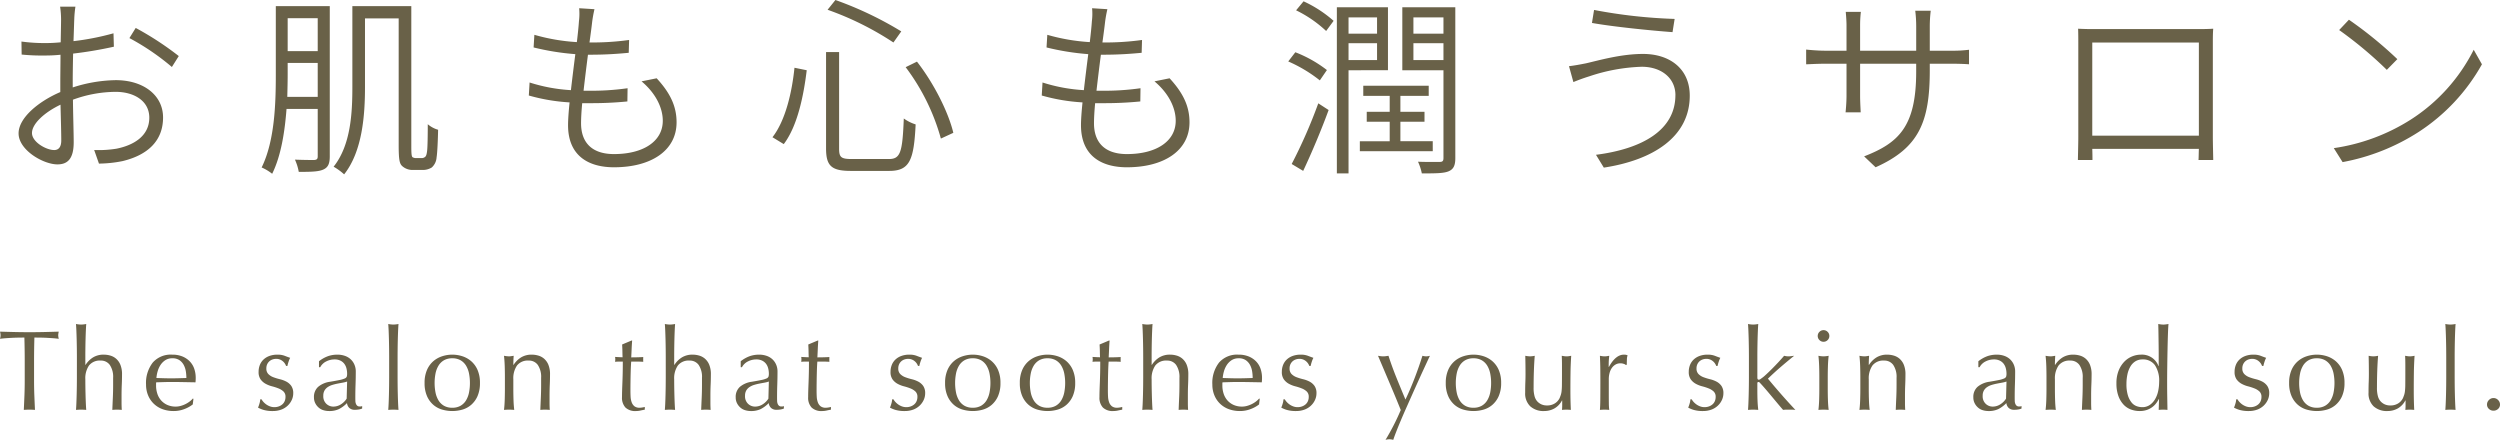
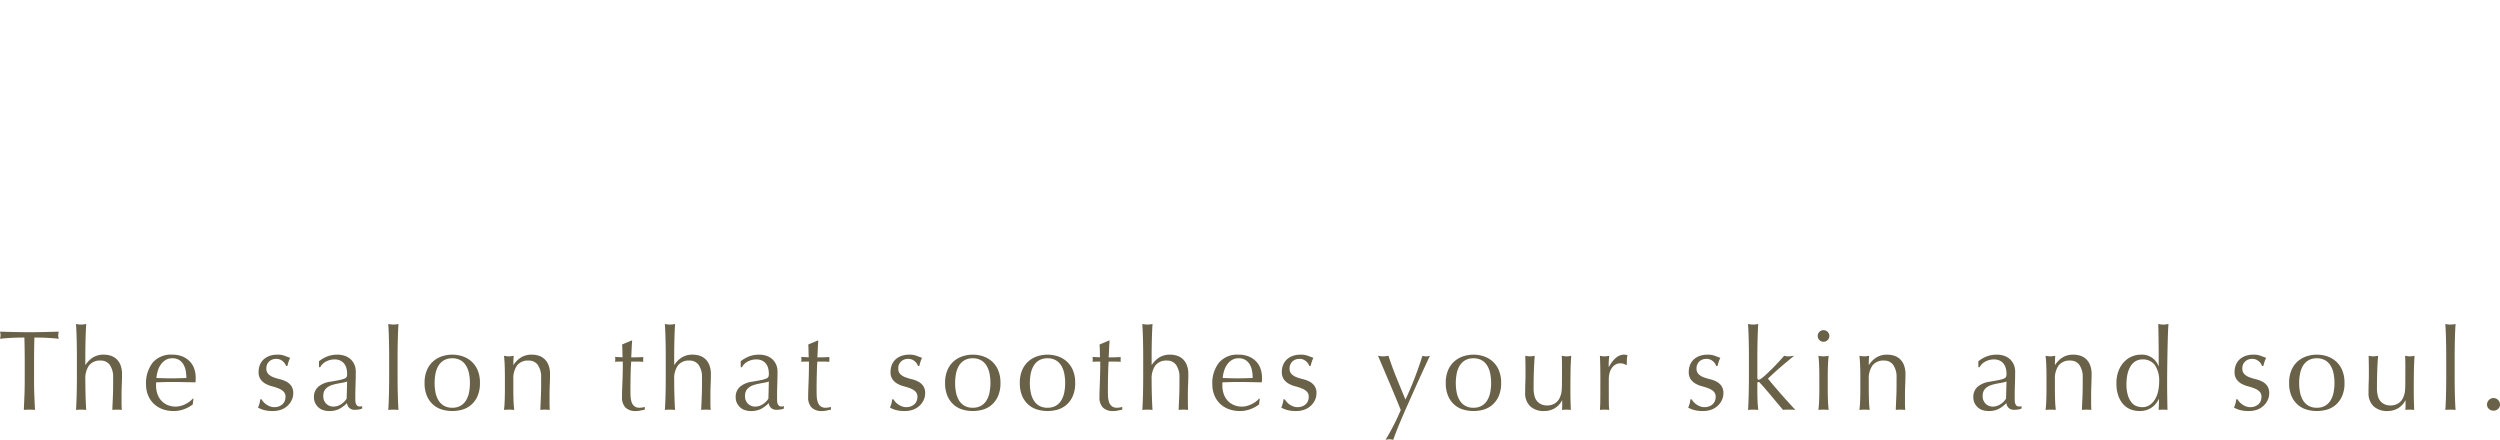
<svg xmlns="http://www.w3.org/2000/svg" width="548.625" height="96.527" viewBox="0 0 548.625 96.527">
  <g id="catch_copy" transform="translate(-2094.5 -836.098)">
    <path id="パス_32731" data-name="パス 32731" d="M5.925-10.65q0-2.6-.075-5.175-.65,0-1.362.013t-1.425.05q-.713.038-1.375.088T.5-15.55a3.031,3.031,0,0,0,.125-.8A3.446,3.446,0,0,0,.5-17.125q1.65.05,3.225.087T6.95-17q1.65,0,3.225-.038t3.225-.087a3.488,3.488,0,0,0-.125.8,2.965,2.965,0,0,0,.125.775q-.525-.075-1.188-.125t-1.375-.088q-.712-.038-1.425-.05T8.05-15.825q-.075,2.575-.075,5.175v4.3q0,1.65.063,3.25T8.175.05Q7.6,0,6.95,0T5.725.05Q5.8-1.5,5.863-3.1t.063-3.25Zm11.45-.95q0-.85-.013-1.85t-.038-1.975q-.025-.975-.062-1.863T17.175-18.8a6.727,6.727,0,0,0,1.125.125,6.727,6.727,0,0,0,1.125-.125q-.05.625-.087,1.5t-.062,1.837q-.025.962-.038,1.937t-.012,1.8v1.9h.05a5.222,5.222,0,0,1,1.675-1.663,4.421,4.421,0,0,1,2.325-.587,5.208,5.208,0,0,1,1.413.2,3.385,3.385,0,0,1,1.287.688,3.545,3.545,0,0,1,.938,1.325,5.416,5.416,0,0,1,.363,2.137q0,1.075-.05,2.212T27.175-3.1v1.625q0,.4.013.788t.037.738q-.5-.05-1.05-.05Q25.65,0,25.15.05q.05-1.3.113-2.675t.063-2.825V-6.975A4.672,4.672,0,0,0,24.6-9.812a2.365,2.365,0,0,0-2-.962A3,3,0,0,0,20.038-9.7a4.928,4.928,0,0,0-.812,3.025q0,.7.012,1.625t.038,1.863q.025.938.063,1.813T19.425.05Q18.85,0,18.3,0T17.175.05q.05-.575.087-1.45t.063-1.85q.025-.975.038-1.975t.013-1.85Zm20.95.325a2.754,2.754,0,0,0-1.562.425,3.645,3.645,0,0,0-1.05,1.062,5.06,5.06,0,0,0-.625,1.4,7.414,7.414,0,0,0-.262,1.438l1.612.05q.838.025,1.638.025.825,0,1.675-.025l1.65-.05a9.621,9.621,0,0,0-.113-1.425,4.447,4.447,0,0,0-.45-1.4A2.986,2.986,0,0,0,39.9-10.85,2.668,2.668,0,0,0,38.325-11.275ZM32.55-5.5a7.3,7.3,0,0,1,1.463-4.825,5.24,5.24,0,0,1,4.262-1.75,5.782,5.782,0,0,1,2.288.412,4.771,4.771,0,0,1,1.612,1.1,4.336,4.336,0,0,1,.962,1.613,6.13,6.13,0,0,1,.313,1.975q0,.25-.012.488T43.4-6l-2.675-.05Q39.4-6.075,38.05-6.075q-.825,0-1.638.025L34.775-6a2.071,2.071,0,0,0-.025.375V-5.3a5.66,5.66,0,0,0,.287,1.825,4.148,4.148,0,0,0,.838,1.462,4.015,4.015,0,0,0,1.35.975,4.442,4.442,0,0,0,1.85.362A4.037,4.037,0,0,0,40.1-.812a5.823,5.823,0,0,0,1.025-.375,5.589,5.589,0,0,0,.938-.562,4.756,4.756,0,0,0,.763-.7l.125.075L42.8-1.15A6.908,6.908,0,0,1,40.938-.125,6.426,6.426,0,0,1,38.625.3a7.036,7.036,0,0,1-2.463-.413,5.453,5.453,0,0,1-1.925-1.2,5.393,5.393,0,0,1-1.25-1.863A6.109,6.109,0,0,1,32.55-5.5ZM57.9-2.275a2.7,2.7,0,0,0,.387.55,3.739,3.739,0,0,0,.625.562,3.525,3.525,0,0,0,.825.438,2.767,2.767,0,0,0,.987.175,2.794,2.794,0,0,0,.913-.15,2.5,2.5,0,0,0,.775-.425,1.968,1.968,0,0,0,.538-.7,2.265,2.265,0,0,0,.2-.975,1.554,1.554,0,0,0-.437-1.187,3.445,3.445,0,0,0-1.088-.675A11.447,11.447,0,0,0,60.2-5.125a5.978,5.978,0,0,1-1.425-.562,3.349,3.349,0,0,1-1.088-.963A2.751,2.751,0,0,1,57.25-8.3a4.037,4.037,0,0,1,.275-1.513,3.323,3.323,0,0,1,.8-1.187,3.745,3.745,0,0,1,1.3-.788,5.084,5.084,0,0,1,1.775-.287,4.3,4.3,0,0,1,1.563.25q.637.25,1.213.45a5.58,5.58,0,0,0-.375.925,6.641,6.641,0,0,0-.225.85h-.3a2.37,2.37,0,0,0-.775-1.075,2.163,2.163,0,0,0-1.425-.475,2.359,2.359,0,0,0-.75.125,2.064,2.064,0,0,0-.675.375,1.988,1.988,0,0,0-.5.65,2.1,2.1,0,0,0-.2.95,1.674,1.674,0,0,0,.438,1.237,3.074,3.074,0,0,0,1.087.688,11.52,11.52,0,0,0,1.425.437,6.288,6.288,0,0,1,1.425.525,3.1,3.1,0,0,1,1.087.937,2.751,2.751,0,0,1,.438,1.65,3.464,3.464,0,0,1-.312,1.425,3.994,3.994,0,0,1-.9,1.263,4.129,4.129,0,0,1-1.413.875A5.266,5.266,0,0,1,60.35.3,7.012,7.012,0,0,1,58.425.075a6.013,6.013,0,0,1-1.3-.525,6.509,6.509,0,0,0,.313-.887,3.506,3.506,0,0,0,.162-.937Zm18.775-3.9a6.3,6.3,0,0,1-.987.25q-.562.1-1.138.213a10.82,10.82,0,0,0-1.137.287,3.7,3.7,0,0,0-1,.475,2.314,2.314,0,0,0-.7.75,2.259,2.259,0,0,0-.263,1.15,2.251,2.251,0,0,0,.675,1.775,2.2,2.2,0,0,0,1.5.6A3.066,3.066,0,0,0,75.362-1.2a3.943,3.943,0,0,0,1.213-1.225ZM70.5-10.625a7.1,7.1,0,0,1,2.075-1.15,6.438,6.438,0,0,1,1.95-.3,4.966,4.966,0,0,1,1.65.262,3.588,3.588,0,0,1,1.275.75,3.483,3.483,0,0,1,.825,1.175,3.741,3.741,0,0,1,.3,1.512q0,1.425-.05,2.838t-.05,2.987q0,.3.012.638a1.875,1.875,0,0,0,.113.6,1.145,1.145,0,0,0,.287.438A.8.8,0,0,0,79.45-.7q.125,0,.263-.012A.613.613,0,0,0,79.975-.8v.55a2.957,2.957,0,0,1-.687.2,5.117,5.117,0,0,1-.912.075A1.689,1.689,0,0,1,77.15-.387a1.7,1.7,0,0,1-.5-1.062A6.723,6.723,0,0,1,74.875-.125,4.895,4.895,0,0,1,72.725.3,4.353,4.353,0,0,1,71.5.125,2.8,2.8,0,0,1,70.438-.45a3.158,3.158,0,0,1-.75-.963A2.79,2.79,0,0,1,69.4-2.7a2.933,2.933,0,0,1,.938-2.325,5.1,5.1,0,0,1,2.587-1.1q1.35-.225,2.113-.388a5.31,5.31,0,0,0,1.125-.337.762.762,0,0,0,.438-.412,2.078,2.078,0,0,0,.075-.613,4.735,4.735,0,0,0-.15-1.2,2.781,2.781,0,0,0-.475-1,2.4,2.4,0,0,0-.85-.687,2.828,2.828,0,0,0-1.275-.263,3.967,3.967,0,0,0-1.862.45,2.965,2.965,0,0,0-1.287,1.25H70.5ZM85.9-11.6q0-.85-.013-1.85t-.037-1.975q-.025-.975-.062-1.863T85.7-18.8a6.727,6.727,0,0,0,1.125.125A6.727,6.727,0,0,0,87.95-18.8q-.05.625-.088,1.512T87.8-15.425q-.025.975-.037,1.975T87.75-11.6v4.525q0,.85.012,1.85T87.8-3.25q.025.975.063,1.85T87.95.05Q87.375,0,86.825,0T85.7.05q.05-.575.088-1.45t.063-1.85q.025-.975.037-1.975t.013-1.85Zm9.975,5.75a10.7,10.7,0,0,0,.188,2.025A5.394,5.394,0,0,0,96.7-2.087,3.414,3.414,0,0,0,97.9-.875a3.538,3.538,0,0,0,1.85.45,3.538,3.538,0,0,0,1.85-.45,3.414,3.414,0,0,0,1.2-1.212,5.394,5.394,0,0,0,.637-1.737,10.7,10.7,0,0,0,.188-2.025,10.7,10.7,0,0,0-.187-2.025,5.394,5.394,0,0,0-.637-1.738,3.414,3.414,0,0,0-1.2-1.212,3.538,3.538,0,0,0-1.85-.45,3.538,3.538,0,0,0-1.85.45,3.414,3.414,0,0,0-1.2,1.212,5.394,5.394,0,0,0-.638,1.738A10.7,10.7,0,0,0,95.875-5.85Zm-2.2,0a6.978,6.978,0,0,1,.537-2.888,5.356,5.356,0,0,1,1.412-1.925,5.584,5.584,0,0,1,1.963-1.075,7.264,7.264,0,0,1,2.162-.337,7.222,7.222,0,0,1,2.175.337,5.6,5.6,0,0,1,1.95,1.075,5.356,5.356,0,0,1,1.413,1.925,6.978,6.978,0,0,1,.537,2.888,6.978,6.978,0,0,1-.537,2.887,5.356,5.356,0,0,1-1.413,1.925A5.14,5.14,0,0,1,101.925,0,8.056,8.056,0,0,1,99.75.3,8.1,8.1,0,0,1,97.588,0a5.13,5.13,0,0,1-1.963-1.037,5.356,5.356,0,0,1-1.412-1.925A6.978,6.978,0,0,1,93.675-5.85ZM119.25-6.975a4.672,4.672,0,0,0-.725-2.837,2.365,2.365,0,0,0-2-.962A3,3,0,0,0,113.962-9.7a4.928,4.928,0,0,0-.812,3.025V-4.55q0,1.125.038,2.362T113.35.05Q112.775,0,112.225,0T111.1.05q.125-1,.162-2.238T111.3-4.55v-2.6q0-1.125-.037-2.362t-.162-2.313a6.727,6.727,0,0,0,1.125.125,2.82,2.82,0,0,0,.438-.038l.563-.087q-.075,1-.075,2h.05a5.222,5.222,0,0,1,1.675-1.663,4.421,4.421,0,0,1,2.325-.587,5.208,5.208,0,0,1,1.412.2,3.385,3.385,0,0,1,1.287.688,3.545,3.545,0,0,1,.938,1.325,5.416,5.416,0,0,1,.363,2.137q0,1.075-.05,2.212T121.1-3.1v1.625q0,.4.012.788t.037.738Q120.65,0,120.1,0q-.525,0-1.025.05.05-1.3.113-2.675t.063-2.825Zm19.975-8.2q-.075.95-.113,1.862t-.087,1.838q.275,0,1.025-.013t1.625-.062a1.006,1.006,0,0,0-.025.275v.525a.877.877,0,0,0,.025.25q-.325-.025-.675-.038t-.75-.012h-1.225q-.025.1-.062.8T138.9-8.088q-.025.963-.038,2.013T138.85-4.2q0,.7.037,1.375a4.122,4.122,0,0,0,.238,1.213,1.967,1.967,0,0,0,.6.862,1.784,1.784,0,0,0,1.15.325,3.87,3.87,0,0,0,.538-.05A4.215,4.215,0,0,0,142-.6V0q-.425.075-.937.188a4.6,4.6,0,0,1-.988.113,3.106,3.106,0,0,1-2.325-.775A3.147,3.147,0,0,1,137-2.75q0-.675.025-1.463t.063-1.725q.037-.937.063-2.075t.025-2.538h-.8q-.2,0-.425.012t-.475.038q.025-.15.037-.287t.013-.288q0-.125-.013-.25t-.037-.25q1.125.075,1.65.075-.025-.5-.037-1.25t-.062-1.55l2.075-.875ZM146.6-11.6q0-.85-.013-1.85t-.037-1.975q-.025-.975-.062-1.863T146.4-18.8a6.727,6.727,0,0,0,1.125.125,6.727,6.727,0,0,0,1.125-.125q-.05.625-.087,1.5t-.062,1.837q-.025.962-.038,1.937t-.012,1.8v1.9h.05a5.222,5.222,0,0,1,1.675-1.663,4.421,4.421,0,0,1,2.325-.587,5.208,5.208,0,0,1,1.413.2,3.385,3.385,0,0,1,1.287.688,3.545,3.545,0,0,1,.938,1.325,5.416,5.416,0,0,1,.363,2.137q0,1.075-.05,2.212T156.4-3.1v1.625q0,.4.013.788t.037.738Q155.95,0,155.4,0q-.525,0-1.025.05.05-1.3.113-2.675t.063-2.825V-6.975a4.672,4.672,0,0,0-.725-2.837,2.365,2.365,0,0,0-2-.962A3,3,0,0,0,149.262-9.7a4.928,4.928,0,0,0-.812,3.025q0,.7.012,1.625t.038,1.863q.025.938.063,1.813T148.65.05Q148.075,0,147.525,0T146.4.05q.05-.575.088-1.45t.063-1.85q.025-.975.037-1.975t.013-1.85Zm22.625,5.425a6.3,6.3,0,0,1-.988.25q-.562.1-1.137.213a10.82,10.82,0,0,0-1.137.287,3.7,3.7,0,0,0-1,.475,2.314,2.314,0,0,0-.7.75A2.259,2.259,0,0,0,164-3.05a2.251,2.251,0,0,0,.675,1.775,2.2,2.2,0,0,0,1.5.6,3.066,3.066,0,0,0,1.738-.525,3.943,3.943,0,0,0,1.213-1.225Zm-6.175-4.45a7.1,7.1,0,0,1,2.075-1.15,6.438,6.438,0,0,1,1.95-.3,4.966,4.966,0,0,1,1.65.262,3.588,3.588,0,0,1,1.275.75,3.483,3.483,0,0,1,.825,1.175,3.741,3.741,0,0,1,.3,1.512q0,1.425-.05,2.838t-.05,2.987q0,.3.012.638a1.875,1.875,0,0,0,.113.6,1.145,1.145,0,0,0,.288.438A.8.8,0,0,0,172-.7q.125,0,.262-.012a.613.613,0,0,0,.262-.088v.55a2.957,2.957,0,0,1-.687.2,5.117,5.117,0,0,1-.913.075A1.689,1.689,0,0,1,169.7-.387a1.7,1.7,0,0,1-.5-1.062,6.723,6.723,0,0,1-1.775,1.325,4.895,4.895,0,0,1-2.15.425A4.353,4.353,0,0,1,164.05.125a2.8,2.8,0,0,1-1.062-.575,3.158,3.158,0,0,1-.75-.963A2.79,2.79,0,0,1,161.95-2.7a2.933,2.933,0,0,1,.938-2.325,5.1,5.1,0,0,1,2.587-1.1q1.35-.225,2.113-.388a5.31,5.31,0,0,0,1.125-.337.762.762,0,0,0,.438-.412,2.078,2.078,0,0,0,.075-.613,4.735,4.735,0,0,0-.15-1.2,2.781,2.781,0,0,0-.475-1,2.4,2.4,0,0,0-.85-.687,2.828,2.828,0,0,0-1.275-.263,3.967,3.967,0,0,0-1.863.45,2.965,2.965,0,0,0-1.287,1.25h-.275Zm17.025-4.55q-.075.95-.113,1.862t-.087,1.838q.275,0,1.025-.013t1.625-.062a1.006,1.006,0,0,0-.025.275v.525a.877.877,0,0,0,.025.25q-.325-.025-.675-.038t-.75-.012h-1.225q-.025.1-.062.8t-.062,1.662q-.025.963-.038,2.013T179.7-4.2q0,.7.037,1.375a4.122,4.122,0,0,0,.238,1.213,1.967,1.967,0,0,0,.6.862,1.784,1.784,0,0,0,1.15.325,3.87,3.87,0,0,0,.538-.05A4.215,4.215,0,0,0,182.85-.6V0q-.425.075-.937.188a4.6,4.6,0,0,1-.988.113A3.106,3.106,0,0,1,178.6-.475a3.147,3.147,0,0,1-.75-2.275q0-.675.025-1.463t.063-1.725q.037-.937.063-2.075t.025-2.538h-.8q-.2,0-.425.012t-.475.038q.025-.15.037-.287t.013-.288q0-.125-.013-.25t-.037-.25q1.125.075,1.65.075-.025-.5-.037-1.25t-.062-1.55l2.075-.875Zm16.5,12.9a2.7,2.7,0,0,0,.388.55,3.739,3.739,0,0,0,.625.562,3.525,3.525,0,0,0,.825.438,2.767,2.767,0,0,0,.988.175,2.794,2.794,0,0,0,.912-.15,2.5,2.5,0,0,0,.775-.425,1.968,1.968,0,0,0,.537-.7,2.265,2.265,0,0,0,.2-.975,1.554,1.554,0,0,0-.437-1.187,3.445,3.445,0,0,0-1.087-.675,11.447,11.447,0,0,0-1.425-.463,5.978,5.978,0,0,1-1.425-.562,3.349,3.349,0,0,1-1.087-.963,2.751,2.751,0,0,1-.437-1.65,4.037,4.037,0,0,1,.275-1.513A3.324,3.324,0,0,1,197-11a3.745,3.745,0,0,1,1.3-.788,5.084,5.084,0,0,1,1.775-.287,4.3,4.3,0,0,1,1.563.25q.638.25,1.213.45a5.581,5.581,0,0,0-.375.925,6.642,6.642,0,0,0-.225.85h-.3a2.37,2.37,0,0,0-.775-1.075,2.163,2.163,0,0,0-1.425-.475,2.359,2.359,0,0,0-.75.125,2.064,2.064,0,0,0-.675.375,1.989,1.989,0,0,0-.5.65,2.1,2.1,0,0,0-.2.95,1.674,1.674,0,0,0,.438,1.237,3.074,3.074,0,0,0,1.088.688,11.52,11.52,0,0,0,1.425.437A6.288,6.288,0,0,1,202-6.162a3.1,3.1,0,0,1,1.088.937,2.751,2.751,0,0,1,.438,1.65,3.464,3.464,0,0,1-.312,1.425,3.994,3.994,0,0,1-.9,1.263,4.129,4.129,0,0,1-1.412.875A5.266,5.266,0,0,1,199.025.3,7.012,7.012,0,0,1,197.1.075a6.012,6.012,0,0,1-1.3-.525,6.511,6.511,0,0,0,.313-.887,3.506,3.506,0,0,0,.163-.937ZM210.1-5.85a10.7,10.7,0,0,0,.188,2.025,5.394,5.394,0,0,0,.637,1.737,3.414,3.414,0,0,0,1.2,1.212,3.538,3.538,0,0,0,1.85.45,3.538,3.538,0,0,0,1.85-.45,3.414,3.414,0,0,0,1.2-1.212,5.394,5.394,0,0,0,.637-1.737,10.7,10.7,0,0,0,.188-2.025,10.7,10.7,0,0,0-.187-2.025,5.393,5.393,0,0,0-.637-1.738,3.414,3.414,0,0,0-1.2-1.212,3.538,3.538,0,0,0-1.85-.45,3.538,3.538,0,0,0-1.85.45,3.414,3.414,0,0,0-1.2,1.212,5.393,5.393,0,0,0-.637,1.738A10.7,10.7,0,0,0,210.1-5.85Zm-2.2,0a6.978,6.978,0,0,1,.538-2.888,5.356,5.356,0,0,1,1.412-1.925,5.584,5.584,0,0,1,1.963-1.075,7.264,7.264,0,0,1,2.162-.337,7.222,7.222,0,0,1,2.175.337,5.6,5.6,0,0,1,1.95,1.075,5.356,5.356,0,0,1,1.413,1.925,6.978,6.978,0,0,1,.537,2.888,6.978,6.978,0,0,1-.537,2.887A5.356,5.356,0,0,1,218.1-1.037,5.14,5.14,0,0,1,216.15,0a8.056,8.056,0,0,1-2.175.3,8.1,8.1,0,0,1-2.162-.3,5.129,5.129,0,0,1-1.963-1.037,5.356,5.356,0,0,1-1.412-1.925A6.978,6.978,0,0,1,207.9-5.85Zm18.6,0a10.7,10.7,0,0,0,.188,2.025,5.394,5.394,0,0,0,.637,1.737,3.414,3.414,0,0,0,1.2,1.212,3.538,3.538,0,0,0,1.85.45,3.538,3.538,0,0,0,1.85-.45,3.414,3.414,0,0,0,1.2-1.212,5.394,5.394,0,0,0,.637-1.737,10.7,10.7,0,0,0,.188-2.025,10.7,10.7,0,0,0-.187-2.025,5.393,5.393,0,0,0-.637-1.738,3.414,3.414,0,0,0-1.2-1.212,3.538,3.538,0,0,0-1.85-.45,3.538,3.538,0,0,0-1.85.45,3.414,3.414,0,0,0-1.2,1.212,5.393,5.393,0,0,0-.637,1.738A10.7,10.7,0,0,0,226.5-5.85Zm-2.2,0a6.978,6.978,0,0,1,.538-2.888,5.356,5.356,0,0,1,1.412-1.925,5.584,5.584,0,0,1,1.963-1.075,7.264,7.264,0,0,1,2.162-.337,7.222,7.222,0,0,1,2.175.337,5.6,5.6,0,0,1,1.95,1.075,5.356,5.356,0,0,1,1.413,1.925,6.978,6.978,0,0,1,.537,2.888,6.978,6.978,0,0,1-.537,2.887A5.356,5.356,0,0,1,234.5-1.037,5.14,5.14,0,0,1,232.55,0a8.056,8.056,0,0,1-2.175.3,8.1,8.1,0,0,1-2.162-.3,5.129,5.129,0,0,1-1.963-1.037,5.356,5.356,0,0,1-1.412-1.925A6.978,6.978,0,0,1,224.3-5.85ZM244-15.175q-.075.95-.113,1.862t-.087,1.838q.275,0,1.025-.013t1.625-.062a1.006,1.006,0,0,0-.025.275v.525a.877.877,0,0,0,.025.25q-.325-.025-.675-.038t-.75-.012H243.8q-.025.1-.062.8t-.062,1.662q-.025.963-.038,2.013T243.625-4.2q0,.7.037,1.375a4.122,4.122,0,0,0,.238,1.213,1.967,1.967,0,0,0,.6.862,1.784,1.784,0,0,0,1.15.325,3.87,3.87,0,0,0,.538-.05,4.215,4.215,0,0,0,.587-.125V0q-.425.075-.937.188A4.6,4.6,0,0,1,244.85.3a3.106,3.106,0,0,1-2.325-.775,3.147,3.147,0,0,1-.75-2.275q0-.675.025-1.463t.063-1.725q.037-.937.063-2.075t.025-2.538h-.8q-.2,0-.425.012t-.475.038q.025-.15.037-.287t.013-.288q0-.125-.013-.25t-.037-.25q1.125.075,1.65.075-.025-.5-.037-1.25T241.8-14.3l2.075-.875Zm7.375,3.575q0-.85-.013-1.85t-.037-1.975q-.025-.975-.062-1.863t-.088-1.512a6.727,6.727,0,0,0,1.125.125,6.727,6.727,0,0,0,1.125-.125q-.05.625-.087,1.5t-.062,1.837q-.025.962-.038,1.937t-.012,1.8v1.9h.05a5.222,5.222,0,0,1,1.675-1.663,4.421,4.421,0,0,1,2.325-.587,5.208,5.208,0,0,1,1.413.2,3.385,3.385,0,0,1,1.288.688,3.545,3.545,0,0,1,.938,1.325,5.416,5.416,0,0,1,.362,2.137q0,1.075-.05,2.212t-.05,2.413v1.625q0,.4.013.788t.038.738q-.5-.05-1.05-.05-.525,0-1.025.05.05-1.3.112-2.675t.063-2.825V-6.975a4.672,4.672,0,0,0-.725-2.837,2.365,2.365,0,0,0-2-.962A3,3,0,0,0,254.037-9.7a4.928,4.928,0,0,0-.812,3.025q0,.7.012,1.625t.038,1.863q.025.938.063,1.813T253.425.05Q252.85,0,252.3,0t-1.125.05q.05-.575.088-1.45t.063-1.85q.025-.975.037-1.975t.013-1.85Zm20.95.325a2.754,2.754,0,0,0-1.562.425,3.645,3.645,0,0,0-1.05,1.062,5.06,5.06,0,0,0-.625,1.4,7.416,7.416,0,0,0-.263,1.438l1.613.05q.837.025,1.637.025.825,0,1.675-.025l1.65-.05a9.619,9.619,0,0,0-.113-1.425,4.446,4.446,0,0,0-.45-1.4,2.986,2.986,0,0,0-.937-1.075A2.668,2.668,0,0,0,272.325-11.275ZM266.55-5.5a7.3,7.3,0,0,1,1.462-4.825,5.24,5.24,0,0,1,4.263-1.75,5.782,5.782,0,0,1,2.288.412,4.771,4.771,0,0,1,1.612,1.1,4.336,4.336,0,0,1,.962,1.613,6.13,6.13,0,0,1,.313,1.975q0,.25-.012.488T277.4-6l-2.675-.05q-1.325-.025-2.675-.025-.825,0-1.638.025L268.775-6a2.071,2.071,0,0,0-.025.375V-5.3a5.66,5.66,0,0,0,.287,1.825,4.148,4.148,0,0,0,.838,1.462,4.015,4.015,0,0,0,1.35.975,4.442,4.442,0,0,0,1.85.362A4.037,4.037,0,0,0,274.1-.812a5.824,5.824,0,0,0,1.025-.375,5.588,5.588,0,0,0,.938-.562,4.755,4.755,0,0,0,.762-.7l.125.075L276.8-1.15a6.908,6.908,0,0,1-1.862,1.025A6.426,6.426,0,0,1,272.625.3a7.036,7.036,0,0,1-2.463-.413,5.453,5.453,0,0,1-1.925-1.2,5.393,5.393,0,0,1-1.25-1.863A6.109,6.109,0,0,1,266.55-5.5Zm15.9,3.225a2.7,2.7,0,0,0,.388.55,3.738,3.738,0,0,0,.625.562,3.525,3.525,0,0,0,.825.438,2.767,2.767,0,0,0,.988.175,2.794,2.794,0,0,0,.913-.15,2.5,2.5,0,0,0,.775-.425,1.967,1.967,0,0,0,.538-.7,2.265,2.265,0,0,0,.2-.975,1.554,1.554,0,0,0-.437-1.187,3.445,3.445,0,0,0-1.087-.675,11.446,11.446,0,0,0-1.425-.463,5.978,5.978,0,0,1-1.425-.562,3.349,3.349,0,0,1-1.087-.963A2.751,2.751,0,0,1,281.8-8.3a4.037,4.037,0,0,1,.275-1.513,3.323,3.323,0,0,1,.8-1.187,3.745,3.745,0,0,1,1.3-.788,5.084,5.084,0,0,1,1.775-.287,4.3,4.3,0,0,1,1.563.25q.638.25,1.212.45a5.581,5.581,0,0,0-.375.925,6.638,6.638,0,0,0-.225.85h-.3a2.37,2.37,0,0,0-.775-1.075,2.163,2.163,0,0,0-1.425-.475,2.359,2.359,0,0,0-.75.125,2.065,2.065,0,0,0-.675.375,1.989,1.989,0,0,0-.5.65,2.1,2.1,0,0,0-.2.95,1.674,1.674,0,0,0,.438,1.237,3.074,3.074,0,0,0,1.087.688,11.519,11.519,0,0,0,1.425.437,6.289,6.289,0,0,1,1.425.525,3.1,3.1,0,0,1,1.087.937,2.751,2.751,0,0,1,.438,1.65,3.464,3.464,0,0,1-.312,1.425,3.994,3.994,0,0,1-.9,1.263,4.13,4.13,0,0,1-1.413.875A5.266,5.266,0,0,1,284.9.3a7.012,7.012,0,0,1-1.925-.225,6.013,6.013,0,0,1-1.3-.525,6.509,6.509,0,0,0,.313-.887,3.506,3.506,0,0,0,.163-.937ZM307.9.075l-.712-1.75q-.437-1.075-.937-2.262t-1.025-2.425l-.987-2.325-.812-1.912q-.35-.825-.525-1.225.325.05.6.087a4.066,4.066,0,0,0,.55.038,4.066,4.066,0,0,0,.55-.038q.275-.037.6-.087.775,2.4,1.725,4.75t2,4.85q1.05-2.2,2.012-4.7t1.712-4.9a3.541,3.541,0,0,0,.825.125,3.541,3.541,0,0,0,.825-.125q-.175.35-.562,1.188l-.925,2q-.538,1.163-1.175,2.575t-1.3,2.9l-1.312,2.95q-.65,1.463-1.2,2.775t-.962,2.375Q306.45,6,306.25,6.625a2.952,2.952,0,0,0-1.7,0A50.711,50.711,0,0,0,307.9.075ZM319.975-5.85a10.7,10.7,0,0,0,.188,2.025,5.394,5.394,0,0,0,.637,1.737A3.414,3.414,0,0,0,322-.875a3.538,3.538,0,0,0,1.85.45,3.538,3.538,0,0,0,1.85-.45,3.414,3.414,0,0,0,1.2-1.212,5.393,5.393,0,0,0,.638-1.737,10.7,10.7,0,0,0,.188-2.025,10.7,10.7,0,0,0-.187-2.025,5.393,5.393,0,0,0-.638-1.738,3.414,3.414,0,0,0-1.2-1.212,3.538,3.538,0,0,0-1.85-.45,3.538,3.538,0,0,0-1.85.45,3.414,3.414,0,0,0-1.2,1.212,5.394,5.394,0,0,0-.637,1.738A10.7,10.7,0,0,0,319.975-5.85Zm-2.2,0a6.978,6.978,0,0,1,.538-2.888,5.356,5.356,0,0,1,1.413-1.925,5.584,5.584,0,0,1,1.962-1.075,7.264,7.264,0,0,1,2.163-.337,7.222,7.222,0,0,1,2.175.337,5.6,5.6,0,0,1,1.95,1.075,5.356,5.356,0,0,1,1.412,1.925,6.978,6.978,0,0,1,.538,2.888,6.978,6.978,0,0,1-.538,2.887,5.356,5.356,0,0,1-1.412,1.925A5.14,5.14,0,0,1,326.025,0a8.056,8.056,0,0,1-2.175.3,8.1,8.1,0,0,1-2.163-.3,5.129,5.129,0,0,1-1.962-1.037,5.356,5.356,0,0,1-1.413-1.925A6.978,6.978,0,0,1,317.775-5.85ZM335.2-3.725q0-1.325.038-2.263t.038-1.863q0-.875-.013-1.9t-.038-2.075a5.52,5.52,0,0,0,1.05.125,5.444,5.444,0,0,0,1.025-.125q-.125,1.5-.187,3.287t-.062,3.663a6.733,6.733,0,0,0,.225,1.987,2.8,2.8,0,0,0,.55,1.038,2.784,2.784,0,0,0,.888.663,2.847,2.847,0,0,0,1.262.262,3.109,3.109,0,0,0,1.75-.463,2.836,2.836,0,0,0,1.025-1.138q.175-.425.275-.725a4.3,4.3,0,0,0,.163-.8,12.978,12.978,0,0,0,.075-1.35q.012-.85.013-2.325v-2.1q0-.55-.013-1.05t-.038-.95q.275.05.525.087a3.538,3.538,0,0,0,.525.038,3.538,3.538,0,0,0,.525-.038q.25-.037.5-.087-.125,1.95-.15,3.762t-.025,3.838q0,1.125.025,2.2T345.225.05q-.5-.05-.975-.05t-.975.05q.025-.225.038-.475t.012-.525V-2.025h-.05A4.239,4.239,0,0,1,341.6-.262,4.55,4.55,0,0,1,339.375.3a4.314,4.314,0,0,1-3.062-1.038A3.885,3.885,0,0,1,335.2-3.725Zm22.125-6.05a1.115,1.115,0,0,0-.487-.275,2.248,2.248,0,0,0-.738-.125,2.106,2.106,0,0,0-1.075.275,2.5,2.5,0,0,0-.8.738,3.514,3.514,0,0,0-.5,1.1A5.128,5.128,0,0,0,353.55-6.7v2.75q0,1.675.012,2.563A12.349,12.349,0,0,0,353.65.05q-.5-.05-1-.05-.55,0-1.05.05.075-.85.087-2.312T351.7-5.85v-.8q0-.975-.013-2.25t-.087-2.925q.275.05.525.087a3.538,3.538,0,0,0,.525.038,3.206,3.206,0,0,0,.475-.038q.25-.037.525-.087-.1.9-.113,1.425t-.012,1l.05.025q1.475-2.7,3.3-2.7a2.59,2.59,0,0,1,.388.025,1.978,1.978,0,0,1,.413.125,2.81,2.81,0,0,0-.15.913Q357.5-10.4,357.5-9.9Zm14.425,7.5a2.7,2.7,0,0,0,.388.55,3.738,3.738,0,0,0,.625.562,3.525,3.525,0,0,0,.825.438,2.767,2.767,0,0,0,.988.175,2.794,2.794,0,0,0,.913-.15,2.5,2.5,0,0,0,.775-.425,1.967,1.967,0,0,0,.538-.7A2.265,2.265,0,0,0,377-2.8a1.554,1.554,0,0,0-.437-1.187,3.445,3.445,0,0,0-1.087-.675,11.446,11.446,0,0,0-1.425-.463,5.978,5.978,0,0,1-1.425-.562,3.349,3.349,0,0,1-1.087-.963A2.751,2.751,0,0,1,371.1-8.3a4.037,4.037,0,0,1,.275-1.513,3.323,3.323,0,0,1,.8-1.187,3.745,3.745,0,0,1,1.3-.788,5.084,5.084,0,0,1,1.775-.287,4.3,4.3,0,0,1,1.563.25q.638.25,1.212.45a5.581,5.581,0,0,0-.375.925,6.638,6.638,0,0,0-.225.85h-.3a2.37,2.37,0,0,0-.775-1.075,2.163,2.163,0,0,0-1.425-.475,2.359,2.359,0,0,0-.75.125,2.065,2.065,0,0,0-.675.375,1.989,1.989,0,0,0-.5.65,2.1,2.1,0,0,0-.2.95,1.674,1.674,0,0,0,.438,1.237,3.074,3.074,0,0,0,1.087.688,11.519,11.519,0,0,0,1.425.437,6.289,6.289,0,0,1,1.425.525,3.1,3.1,0,0,1,1.087.937,2.751,2.751,0,0,1,.438,1.65,3.464,3.464,0,0,1-.312,1.425,3.994,3.994,0,0,1-.9,1.263,4.13,4.13,0,0,1-1.413.875A5.266,5.266,0,0,1,374.2.3a7.012,7.012,0,0,1-1.925-.225,6.013,6.013,0,0,1-1.3-.525,6.509,6.509,0,0,0,.313-.887,3.506,3.506,0,0,0,.163-.937ZM384.3-11.6q0-.85-.013-1.85t-.038-1.975q-.025-.975-.062-1.863T384.1-18.8a6.727,6.727,0,0,0,1.125.125,6.727,6.727,0,0,0,1.125-.125q-.05.625-.087,1.512t-.062,1.863q-.025.975-.038,1.975t-.012,1.85v4.55q0,.475.3.475a.758.758,0,0,0,.438-.175q.237-.175.538-.4.225-.175.762-.675t1.2-1.163q.663-.662,1.362-1.413t1.275-1.425a3.92,3.92,0,0,0,.95.125,4.067,4.067,0,0,0,.55-.038q.275-.037.7-.087-1.575,1.275-3.012,2.512T388.475-6.8q1.425,1.725,2.938,3.45T394.5.05a6.592,6.592,0,0,0-.762-.05h-1.263a4.774,4.774,0,0,0-.675.05q-.55-.625-1.25-1.463l-1.388-1.663q-.688-.825-1.312-1.55t-1.075-1.2A.871.871,0,0,0,386.6-6a.332.332,0,0,0-.2-.075q-.25,0-.25.3v1.5q0,1.125.037,2.188T386.35.05Q385.775,0,385.225,0T384.1.05q.05-.575.087-1.45t.063-1.85q.025-.975.038-1.975t.013-1.85Zm15.1-4.575a1.227,1.227,0,0,1,.375-.9,1.227,1.227,0,0,1,.9-.375,1.227,1.227,0,0,1,.9.375,1.227,1.227,0,0,1,.375.9,1.227,1.227,0,0,1-.375.9,1.227,1.227,0,0,1-.9.375,1.227,1.227,0,0,1-.9-.375A1.227,1.227,0,0,1,399.4-16.175Zm.35,9.025q0-1.125-.037-2.362t-.163-2.313a6.727,6.727,0,0,0,1.125.125,6.727,6.727,0,0,0,1.125-.125q-.125,1.075-.163,2.313T401.6-7.15v2.6q0,1.125.038,2.362T401.8.05Q401.225,0,400.675,0T399.55.05q.125-1,.163-2.238t.037-2.362Zm16.95.175a4.672,4.672,0,0,0-.725-2.837,2.365,2.365,0,0,0-2-.962A3,3,0,0,0,411.413-9.7a4.928,4.928,0,0,0-.812,3.025V-4.55q0,1.125.037,2.362T410.8.05Q410.225,0,409.675,0T408.55.05q.125-1,.163-2.238t.038-2.362v-2.6q0-1.125-.038-2.362t-.163-2.313a6.727,6.727,0,0,0,1.125.125,2.82,2.82,0,0,0,.438-.038l.563-.087q-.075,1-.075,2h.05a5.222,5.222,0,0,1,1.675-1.663,4.421,4.421,0,0,1,2.325-.587,5.208,5.208,0,0,1,1.413.2,3.385,3.385,0,0,1,1.288.688,3.545,3.545,0,0,1,.938,1.325,5.416,5.416,0,0,1,.362,2.137q0,1.075-.05,2.212T418.55-3.1v1.625q0,.4.013.788T418.6.05Q418.1,0,417.55,0q-.525,0-1.025.05.05-1.3.112-2.675T416.7-5.45Zm24.125.8a6.3,6.3,0,0,1-.988.25q-.562.1-1.137.213a10.82,10.82,0,0,0-1.138.287,3.7,3.7,0,0,0-1,.475,2.314,2.314,0,0,0-.7.75,2.259,2.259,0,0,0-.262,1.15,2.251,2.251,0,0,0,.675,1.775,2.2,2.2,0,0,0,1.5.6,3.066,3.066,0,0,0,1.738-.525,3.944,3.944,0,0,0,1.212-1.225Zm-6.175-4.45a7.1,7.1,0,0,1,2.075-1.15,6.438,6.438,0,0,1,1.95-.3,4.966,4.966,0,0,1,1.65.262,3.588,3.588,0,0,1,1.275.75,3.483,3.483,0,0,1,.825,1.175,3.741,3.741,0,0,1,.3,1.512q0,1.425-.05,2.838t-.05,2.987q0,.3.013.638a1.875,1.875,0,0,0,.112.6,1.146,1.146,0,0,0,.288.438A.8.8,0,0,0,443.6-.7q.125,0,.262-.012a.613.613,0,0,0,.263-.088v.55a2.957,2.957,0,0,1-.687.2,5.117,5.117,0,0,1-.913.075A1.689,1.689,0,0,1,441.3-.387a1.7,1.7,0,0,1-.5-1.062,6.723,6.723,0,0,1-1.775,1.325,4.895,4.895,0,0,1-2.15.425A4.353,4.353,0,0,1,435.65.125a2.8,2.8,0,0,1-1.062-.575,3.159,3.159,0,0,1-.75-.963A2.789,2.789,0,0,1,433.55-2.7a2.933,2.933,0,0,1,.938-2.325,5.1,5.1,0,0,1,2.588-1.1q1.35-.225,2.112-.388a5.31,5.31,0,0,0,1.125-.337.762.762,0,0,0,.438-.412,2.077,2.077,0,0,0,.075-.613,4.735,4.735,0,0,0-.15-1.2,2.781,2.781,0,0,0-.475-1,2.4,2.4,0,0,0-.85-.687,2.828,2.828,0,0,0-1.275-.263,3.967,3.967,0,0,0-1.863.45,2.965,2.965,0,0,0-1.288,1.25h-.275Zm22.9,3.65a4.672,4.672,0,0,0-.725-2.837,2.365,2.365,0,0,0-2-.962A3,3,0,0,0,452.263-9.7a4.928,4.928,0,0,0-.812,3.025V-4.55q0,1.125.037,2.362T451.65.05Q451.075,0,450.525,0T449.4.05q.125-1,.163-2.238T449.6-4.55v-2.6q0-1.125-.038-2.362t-.163-2.313a6.727,6.727,0,0,0,1.125.125,2.82,2.82,0,0,0,.438-.038l.563-.087q-.075,1-.075,2h.05a5.222,5.222,0,0,1,1.675-1.663,4.421,4.421,0,0,1,2.325-.587,5.208,5.208,0,0,1,1.413.2,3.385,3.385,0,0,1,1.288.688,3.545,3.545,0,0,1,.938,1.325,5.416,5.416,0,0,1,.362,2.137q0,1.075-.05,2.212T459.4-3.1v1.625q0,.4.013.788t.038.738Q458.95,0,458.4,0q-.525,0-1.025.05.05-1.3.112-2.675t.063-2.825Zm9.6,1.35a8.25,8.25,0,0,0,.313,2.475,4.652,4.652,0,0,0,.8,1.563,2.582,2.582,0,0,0,1.113.813A3.6,3.6,0,0,0,470.6-.55a2.857,2.857,0,0,0,1.675-.487,3.987,3.987,0,0,0,1.163-1.275,5.942,5.942,0,0,0,.675-1.787,9.6,9.6,0,0,0,.212-2,6.139,6.139,0,0,0-.925-3.662,3.164,3.164,0,0,0-2.725-1.263,2.9,2.9,0,0,0-1.562.413,3.316,3.316,0,0,0-1.1,1.15,5.716,5.716,0,0,0-.65,1.725A10.03,10.03,0,0,0,467.15-5.625Zm7.1,3.3a6.16,6.16,0,0,1-.538.863,4.368,4.368,0,0,1-.85.862,4.308,4.308,0,0,1-1.212.65,4.825,4.825,0,0,1-1.625.25,5.513,5.513,0,0,1-1.862-.325,4.2,4.2,0,0,1-1.625-1.062,5.46,5.46,0,0,1-1.15-1.9,7.926,7.926,0,0,1-.437-2.788,7.382,7.382,0,0,1,.475-2.775,6.031,6.031,0,0,1,1.238-1.962,4.969,4.969,0,0,1,1.725-1.175,5.151,5.151,0,0,1,1.938-.387,3.864,3.864,0,0,1,3.85,2.5h.05v-2.45q0-.95-.013-1.912t-.025-1.837q-.012-.875-.025-1.65t-.038-1.375q.3.05.575.087a4.067,4.067,0,0,0,.55.038,3.8,3.8,0,0,0,.538-.038q.262-.037.587-.087-.075.8-.125,2.313t-.087,3.337q-.037,1.825-.062,3.75t-.025,3.525q0,1.725.025,3.1T476.15.05q-.5-.05-.975-.05-.45,0-.95.05l.075-2.375Zm17.275.05a2.7,2.7,0,0,0,.388.55,3.738,3.738,0,0,0,.625.562,3.525,3.525,0,0,0,.825.438,2.767,2.767,0,0,0,.988.175,2.794,2.794,0,0,0,.913-.15,2.5,2.5,0,0,0,.775-.425,1.967,1.967,0,0,0,.538-.7,2.265,2.265,0,0,0,.2-.975,1.554,1.554,0,0,0-.437-1.187,3.445,3.445,0,0,0-1.087-.675,11.446,11.446,0,0,0-1.425-.463,5.978,5.978,0,0,1-1.425-.562,3.349,3.349,0,0,1-1.087-.963,2.751,2.751,0,0,1-.437-1.65,4.037,4.037,0,0,1,.275-1.513,3.323,3.323,0,0,1,.8-1.187,3.745,3.745,0,0,1,1.3-.788,5.084,5.084,0,0,1,1.775-.287,4.3,4.3,0,0,1,1.563.25q.638.25,1.212.45a5.581,5.581,0,0,0-.375.925,6.638,6.638,0,0,0-.225.85h-.3a2.37,2.37,0,0,0-.775-1.075,2.163,2.163,0,0,0-1.425-.475,2.359,2.359,0,0,0-.75.125,2.065,2.065,0,0,0-.675.375,1.989,1.989,0,0,0-.5.65,2.1,2.1,0,0,0-.2.95,1.674,1.674,0,0,0,.438,1.237,3.074,3.074,0,0,0,1.087.688,11.519,11.519,0,0,0,1.425.437,6.289,6.289,0,0,1,1.425.525,3.1,3.1,0,0,1,1.087.937,2.751,2.751,0,0,1,.438,1.65,3.464,3.464,0,0,1-.312,1.425,3.994,3.994,0,0,1-.9,1.263,4.13,4.13,0,0,1-1.413.875A5.266,5.266,0,0,1,493.975.3,7.012,7.012,0,0,1,492.05.075a6.013,6.013,0,0,1-1.3-.525,6.509,6.509,0,0,0,.313-.887,3.506,3.506,0,0,0,.163-.937ZM505.05-5.85a10.7,10.7,0,0,0,.188,2.025,5.394,5.394,0,0,0,.637,1.737,3.414,3.414,0,0,0,1.2,1.212,3.538,3.538,0,0,0,1.85.45,3.538,3.538,0,0,0,1.85-.45,3.414,3.414,0,0,0,1.2-1.212,5.393,5.393,0,0,0,.637-1.737A10.7,10.7,0,0,0,512.8-5.85a10.7,10.7,0,0,0-.187-2.025,5.393,5.393,0,0,0-.637-1.738,3.414,3.414,0,0,0-1.2-1.212,3.538,3.538,0,0,0-1.85-.45,3.538,3.538,0,0,0-1.85.45,3.414,3.414,0,0,0-1.2,1.212,5.394,5.394,0,0,0-.637,1.738A10.7,10.7,0,0,0,505.05-5.85Zm-2.2,0a6.978,6.978,0,0,1,.538-2.888,5.356,5.356,0,0,1,1.413-1.925,5.584,5.584,0,0,1,1.962-1.075,7.264,7.264,0,0,1,2.163-.337,7.222,7.222,0,0,1,2.175.337,5.6,5.6,0,0,1,1.95,1.075,5.357,5.357,0,0,1,1.413,1.925A6.978,6.978,0,0,1,515-5.85a6.978,6.978,0,0,1-.537,2.887,5.357,5.357,0,0,1-1.413,1.925A5.14,5.14,0,0,1,511.1,0a8.056,8.056,0,0,1-2.175.3,8.1,8.1,0,0,1-2.163-.3A5.129,5.129,0,0,1,504.8-1.037a5.356,5.356,0,0,1-1.413-1.925A6.978,6.978,0,0,1,502.85-5.85Zm17.425,2.125q0-1.325.037-2.263t.037-1.863q0-.875-.012-1.9t-.038-2.075a5.52,5.52,0,0,0,1.05.125,5.445,5.445,0,0,0,1.025-.125q-.125,1.5-.187,3.287t-.062,3.663a6.734,6.734,0,0,0,.225,1.987,2.8,2.8,0,0,0,.55,1.038,2.783,2.783,0,0,0,.887.663,2.847,2.847,0,0,0,1.263.262,3.109,3.109,0,0,0,1.75-.463,2.836,2.836,0,0,0,1.025-1.138q.175-.425.275-.725a4.3,4.3,0,0,0,.163-.8,12.977,12.977,0,0,0,.075-1.35q.012-.85.012-2.325v-2.1q0-.55-.012-1.05t-.038-.95q.275.05.525.087a3.538,3.538,0,0,0,.525.038,3.538,3.538,0,0,0,.525-.038q.25-.037.5-.087-.125,1.95-.15,3.762T530.2-4.225q0,1.125.025,2.2T530.3.05q-.5-.05-.975-.05t-.975.05q.025-.225.038-.475T528.4-.95V-2.025h-.05a4.239,4.239,0,0,1-1.675,1.763A4.55,4.55,0,0,1,524.45.3a4.314,4.314,0,0,1-3.062-1.038A3.886,3.886,0,0,1,520.275-3.725Zm17.05-7.875q0-.85-.013-1.85t-.037-1.975q-.025-.975-.062-1.863t-.088-1.512a6.727,6.727,0,0,0,1.125.125,6.726,6.726,0,0,0,1.125-.125q-.05.625-.087,1.512t-.062,1.863q-.025.975-.038,1.975t-.012,1.85v4.525q0,.85.012,1.85t.038,1.975q.025.975.063,1.85t.087,1.45Q538.8,0,538.25,0t-1.125.05q.05-.575.088-1.45t.063-1.85q.025-.975.037-1.975t.013-1.85Zm8.95,10.475a1.368,1.368,0,0,1,.425-1,1.369,1.369,0,0,1,1-.425,1.368,1.368,0,0,1,1,.425,1.368,1.368,0,0,1,.425,1,1.25,1.25,0,0,1-.425.962,1.436,1.436,0,0,1-1,.388,1.436,1.436,0,0,1-1-.388A1.25,1.25,0,0,1,546.275-1.125Z" transform="translate(2094 926)" fill="#696148" />
-     <path id="パス_32730" data-name="パス 32730" d="M17.052,15.568h-3.36a19.664,19.664,0,0,1,.21,2.814c0,.756-.042,2.688-.084,5a32.65,32.65,0,0,1-3.36.168,37.226,37.226,0,0,1-5.25-.336l.042,2.856a45.427,45.427,0,0,0,5.292.21,31.48,31.48,0,0,0,3.234-.168c0,2.058-.042,4.158-.042,5.922V34.3c-4.788,2.058-9.156,5.67-9.156,9.072,0,3.654,5.418,6.8,8.526,6.8,2.226,0,3.57-1.218,3.57-4.872,0-1.89-.126-5.712-.168-9.324a27.579,27.579,0,0,1,9.366-1.722c4.032,0,7.392,1.974,7.392,5.67,0,4.032-3.444,6.048-7.182,6.8a24.326,24.326,0,0,1-4.914.294l1.05,2.982a27.4,27.4,0,0,0,5.166-.546c5.586-1.344,8.9-4.494,8.9-9.576,0-4.872-4.284-8.19-10.374-8.19a31.828,31.828,0,0,0-9.45,1.6V31.864c0-1.764.042-3.948.084-6.006a87.783,87.783,0,0,0,8.946-1.512l-.084-2.94a57.021,57.021,0,0,1-8.778,1.722c.084-2.058.126-3.822.168-4.788A23.3,23.3,0,0,1,17.052,15.568Zm13.23,4.662L28.9,22.456A52.743,52.743,0,0,1,38.22,28.8L39.732,26.4A66.968,66.968,0,0,0,30.282,20.23ZM7.518,43.288c0-2.016,2.73-4.536,6.258-6.216.084,3.192.168,6.216.168,7.854,0,1.386-.546,2.1-1.554,2.1C10.626,47.026,7.518,45.262,7.518,43.288ZM63.546,35.35c.042-1.722.084-3.36.084-4.872V27.916h6.594V35.35Zm6.678-17.262v7.224H63.63V18.088Zm2.646-2.646H61.026V30.478c0,6.174-.21,14.49-3.108,20.37a10.535,10.535,0,0,1,2.31,1.386C62.2,48.244,63,42.952,63.378,38h6.846V48.412c0,.588-.21.756-.8.8-.462,0-2.184,0-4.2-.084a11.032,11.032,0,0,1,.84,2.688c2.814,0,4.41-.042,5.46-.546.966-.462,1.344-1.26,1.344-2.856ZM91.728,48.79a1.416,1.416,0,0,1-.714-.21c-.21-.21-.252-.966-.252-2.394V15.442H77.826V33.208c0,5.67-.336,12.726-4.116,17.472a12.991,12.991,0,0,1,2.31,1.68c4.032-5.082,4.578-13.1,4.578-19.152V18.13H87.99V45.85c0,3.528.21,4.242.882,4.788a3.369,3.369,0,0,0,2.268.756h2.016a3.727,3.727,0,0,0,2.1-.546,3.242,3.242,0,0,0,1.05-2.184c.168-1.008.294-3.864.336-6.09a5.953,5.953,0,0,1-2.268-1.218c0,2.688-.042,4.746-.126,5.67-.084.882-.21,1.26-.42,1.47a1.183,1.183,0,0,1-.882.294Zm39.228-32.676-3.36-.21a12.828,12.828,0,0,1-.042,2.814c-.084,1.26-.252,2.856-.462,4.62a42.776,42.776,0,0,1-9.324-1.6l-.168,2.772a55.607,55.607,0,0,0,9.156,1.47c-.336,2.6-.672,5.334-.966,7.9a36.448,36.448,0,0,1-9.072-1.68l-.168,2.856a40.979,40.979,0,0,0,8.946,1.512c-.21,2.058-.336,3.822-.336,5,0,6.8,4.578,9.24,10.08,9.24,8.148,0,13.734-3.654,13.734-9.87,0-3.612-1.47-6.51-4.368-9.66l-3.318.672c3.15,2.646,4.662,5.838,4.662,8.652,0,4.494-4.242,7.308-10.71,7.308-4.914,0-7.224-2.6-7.224-6.762,0-1.092.084-2.646.252-4.41h1.554a80.015,80.015,0,0,0,8.358-.378l.042-2.9a56.319,56.319,0,0,1-8.778.546h-.882c.294-2.562.63-5.334.966-7.9h.336c3.4,0,5.88-.168,8.61-.42l.084-2.814a59.2,59.2,0,0,1-8.652.546h-.042c.252-1.806.462-3.4.588-4.536A28.124,28.124,0,0,1,130.956,16.114ZM199.248,28.84a46.748,46.748,0,0,1,7.728,15.666l2.73-1.26c-1.05-4.452-4.242-10.836-7.98-15.624Zm-24.4.126c-.546,5.376-1.974,11.592-4.83,15.246l2.478,1.512c3.024-3.99,4.368-10.668,5.04-16.212Zm7.266-12.726a66.152,66.152,0,0,1,14.448,7.182l1.722-2.436A77.391,77.391,0,0,0,183.834,14.1Zm-.336,9.282V46.648c0,3.864,1.176,4.956,5.46,4.956h8.4c4.494,0,5.418-2.352,5.8-10.206a8.908,8.908,0,0,1-2.6-1.3c-.294,7.392-.714,8.9-3.276,8.9h-8.106c-2.394,0-2.814-.378-2.814-2.31V25.522Zm61.74-9.408-3.36-.21a12.828,12.828,0,0,1-.042,2.814c-.084,1.26-.252,2.856-.462,4.62a42.776,42.776,0,0,1-9.324-1.6l-.168,2.772a55.607,55.607,0,0,0,9.156,1.47c-.336,2.6-.672,5.334-.966,7.9a36.448,36.448,0,0,1-9.072-1.68l-.168,2.856a40.978,40.978,0,0,0,8.946,1.512c-.21,2.058-.336,3.822-.336,5,0,6.8,4.578,9.24,10.08,9.24,8.148,0,13.734-3.654,13.734-9.87,0-3.612-1.47-6.51-4.368-9.66l-3.318.672c3.15,2.646,4.662,5.838,4.662,8.652,0,4.494-4.242,7.308-10.71,7.308-4.914,0-7.224-2.6-7.224-6.762,0-1.092.084-2.646.252-4.41h1.554a80.015,80.015,0,0,0,8.358-.378l.042-2.9a56.319,56.319,0,0,1-8.778.546h-.882c.294-2.562.63-5.334.966-7.9h.336c3.4,0,5.88-.168,8.61-.42l.084-2.814a59.2,59.2,0,0,1-8.652.546h-.042c.252-1.806.462-3.4.588-4.536A28.124,28.124,0,0,1,243.516,16.114ZM291.69,29.47a27.534,27.534,0,0,0-6.93-3.906l-1.554,2.016a31.139,31.139,0,0,1,6.93,4.158ZM286.482,51.6c1.806-3.822,3.99-8.988,5.586-13.356l-2.268-1.47a111.633,111.633,0,0,1-5.838,13.314Zm-1.554-35.238a26.63,26.63,0,0,1,6.594,4.536l1.638-2.226a26.714,26.714,0,0,0-6.594-4.284Zm17.766,1.554v3.57h-6.258V17.92Zm-6.258,9.366v-3.7h6.258v3.7Zm8.652,2.226V15.694H293.874V52.15h2.562V29.512Zm9.828,15.582h-7.1V40.81h5.292V38.626h-5.292V35.14h6.216V32.914H299.67V35.14h5.8v3.486h-5.04V40.81h5.04v4.284h-6.552v2.184h16Zm-4.242-17.808v-3.7h6.594v3.7Zm6.594-9.366v3.57h-6.594V17.92Zm2.6-2.226H308.238V29.512h9.03V48.79c0,.63-.21.84-.8.84-.63,0-2.6.042-4.788-.042a11.38,11.38,0,0,1,.84,2.562c2.982,0,4.788,0,5.88-.462s1.47-1.3,1.47-2.9Zm48.3,19.278c0,7.686-7.266,11.8-17.43,13.1l1.722,2.814c10.71-1.638,18.858-6.678,18.858-15.792,0-5.922-4.41-9.156-10.248-9.156-4.83,0-9.576,1.386-12.516,2.058-1.26.252-2.6.5-3.738.63l.966,3.486c1.008-.42,2.142-.84,3.486-1.26a39.983,39.983,0,0,1,11.508-2.1C365.19,28.756,368.172,31.318,368.172,34.972Zm-17.85-18.69-.462,2.856c4.7.84,13.062,1.68,17.682,2.016l.462-2.9A112.2,112.2,0,0,1,350.322,16.282ZM423.99,29.554v-1.47H428.9c1.764,0,3.318.084,3.7.126V25.018a27.807,27.807,0,0,1-3.738.21H423.99V19.81a28.927,28.927,0,0,1,.21-3.36h-3.4a28.15,28.15,0,0,1,.21,3.36v5.418H408.7V19.6a25.379,25.379,0,0,1,.168-2.9h-3.318c.084.924.168,2.1.168,2.94v5.586h-4.7c-1.722,0-3.864-.21-4.158-.252V28.21c.378,0,2.352-.126,4.158-.126h4.7V35.1c0,1.512-.168,3.318-.21,3.654h3.318c0-.336-.126-2.184-.126-3.654V28.084h12.306v1.764c0,12.054-3.864,15.624-11.424,18.564l2.52,2.394C421.6,46.564,423.99,40.894,423.99,29.554ZM456.54,20.4c.042,1.008.042,2.226.042,3.108V44.254c0,1.386-.084,4.326-.084,4.956h3.192c0-.378,0-1.386-.042-2.436h23.394c-.042,1.092-.042,2.1-.084,2.436h3.234c0-.546-.084-3.654-.084-4.956V23.506c0-.966,0-2.1.084-3.108-1.218.084-2.73.084-3.612.084H460.152C459.186,20.482,458.178,20.482,456.54,20.4Zm3.108,3.024h23.394V43.876H459.648Zm56.322-5-2.142,2.268a87.725,87.725,0,0,1,10.458,8.736l2.31-2.352A88.088,88.088,0,0,0,515.97,18.424Zm-3.318,28.182,1.932,3.066A46.363,46.363,0,0,0,531.3,43.036,42.218,42.218,0,0,0,545.16,28.21l-1.806-3.192a38.951,38.951,0,0,1-13.818,15.33A42.943,42.943,0,0,1,512.652,46.606Z" transform="translate(2094 822)" fill="#696148" />
  </g>
</svg>